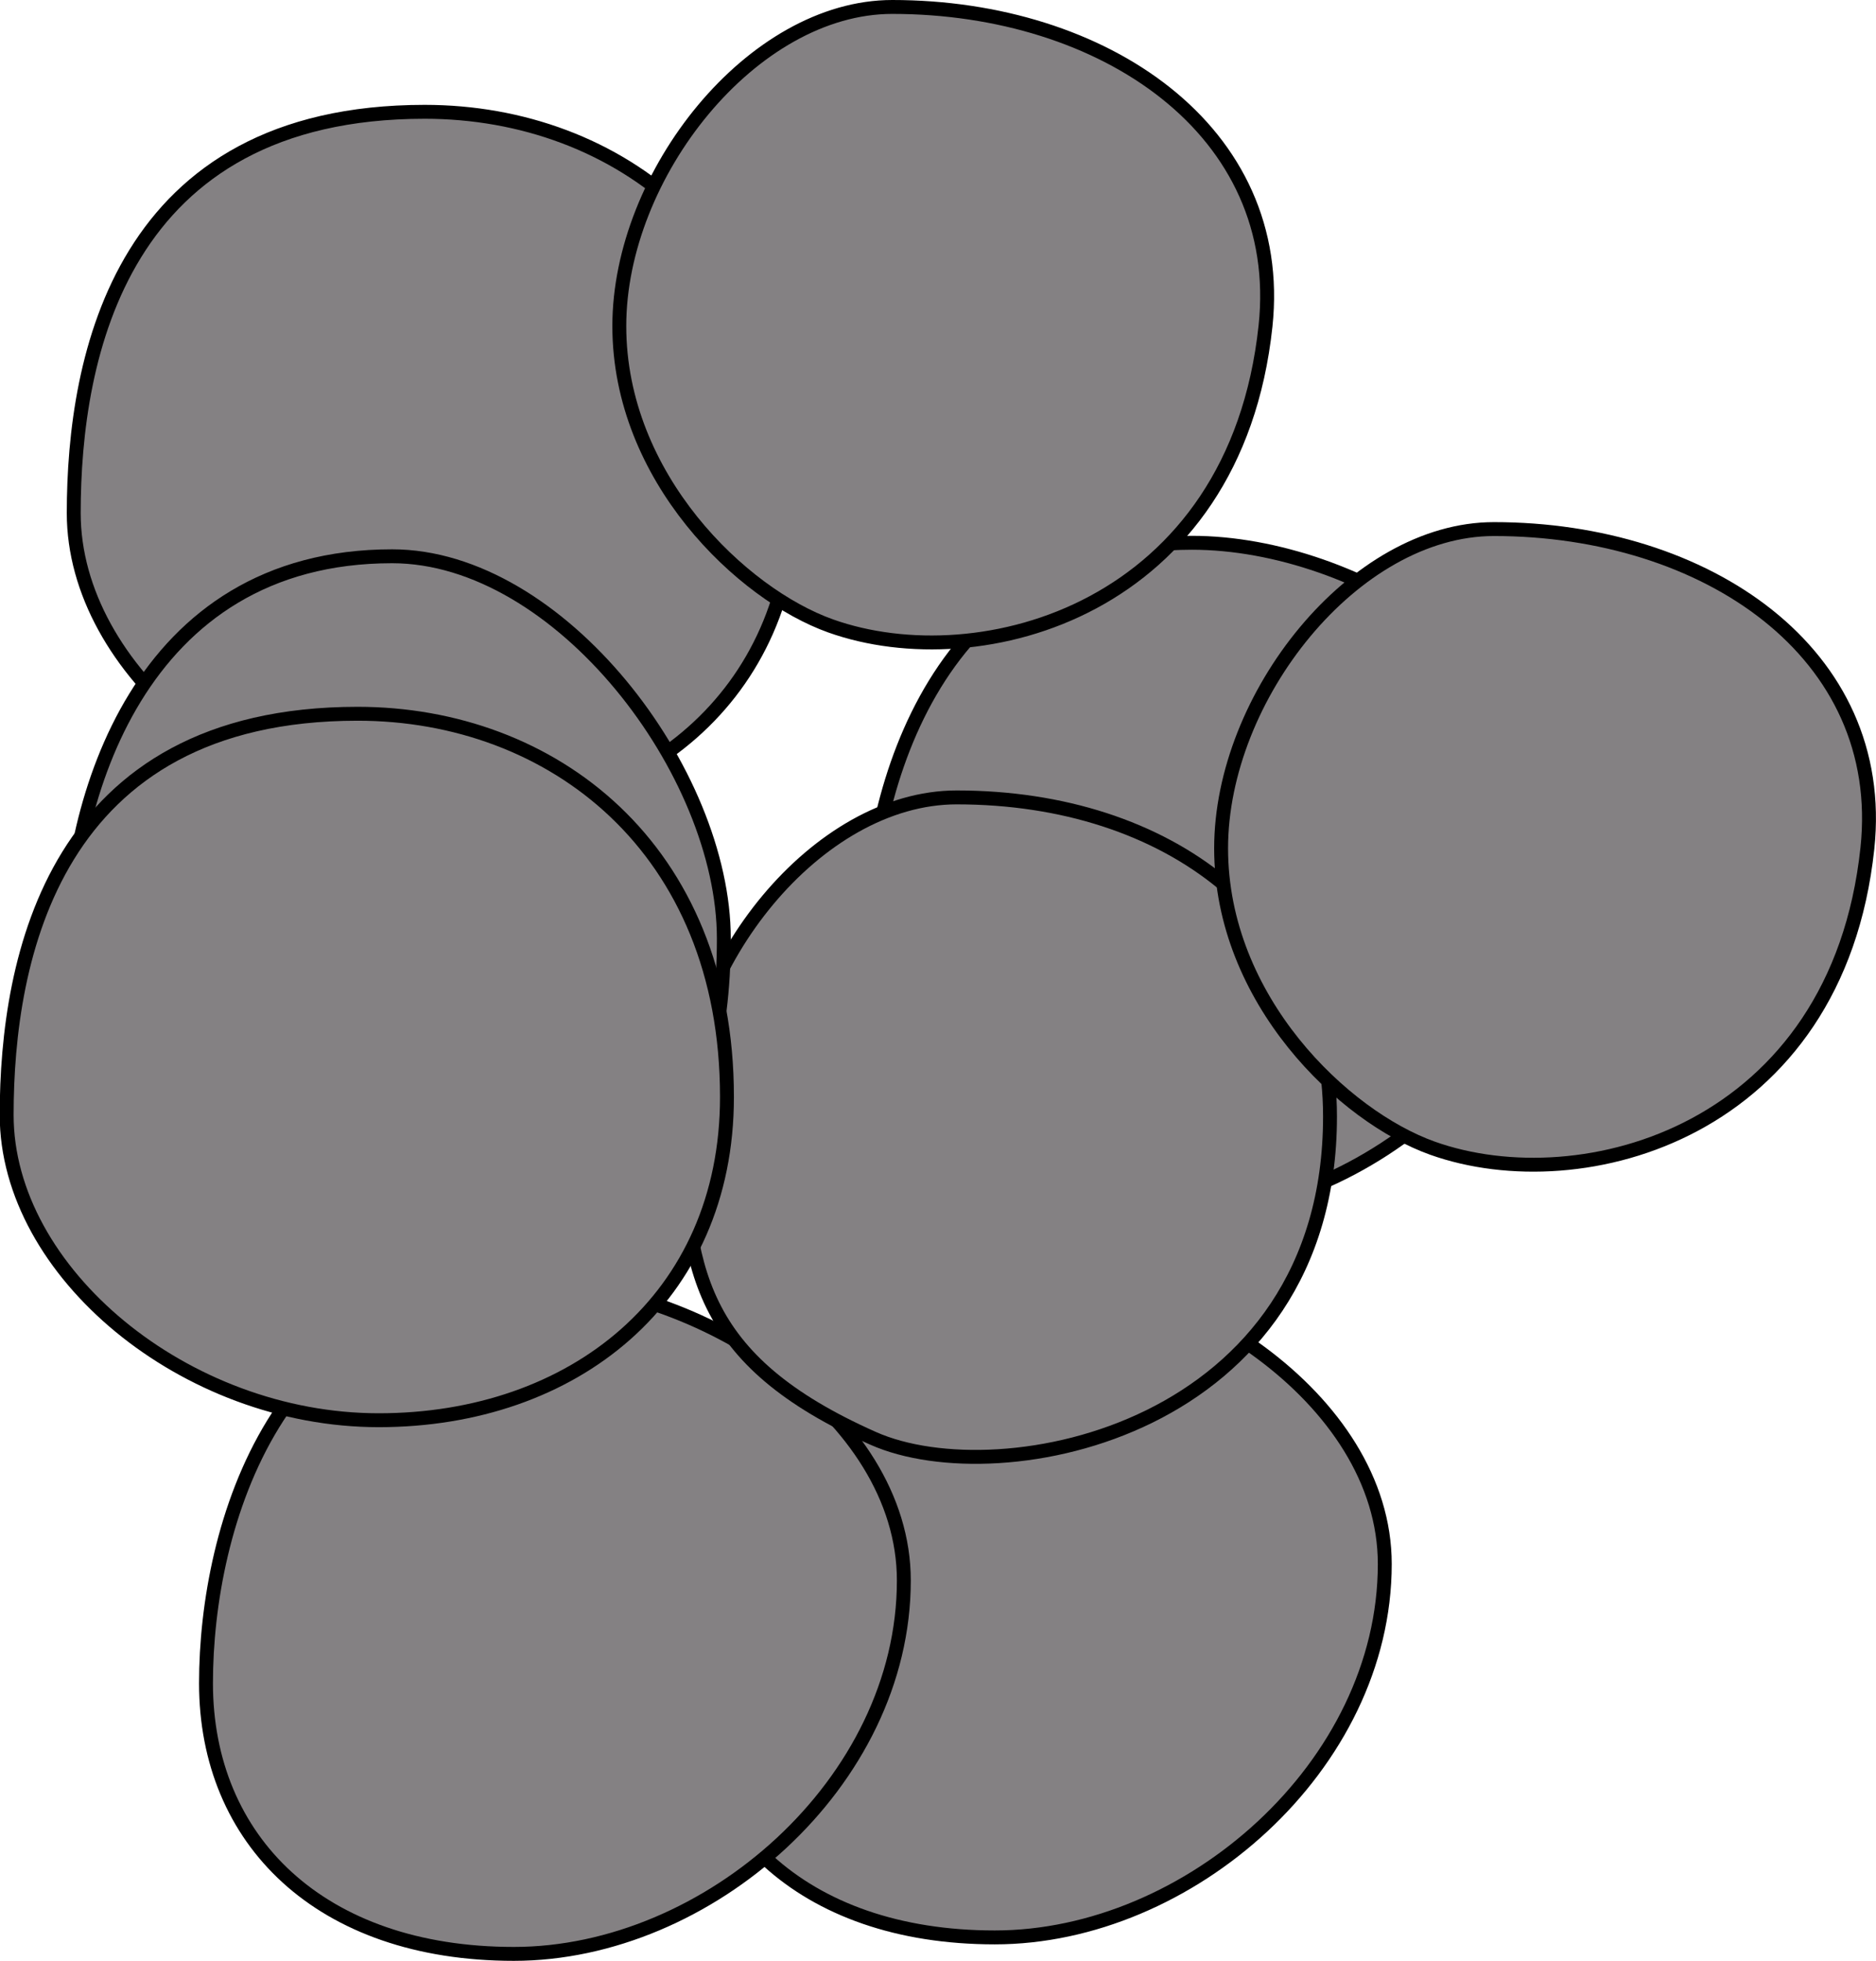
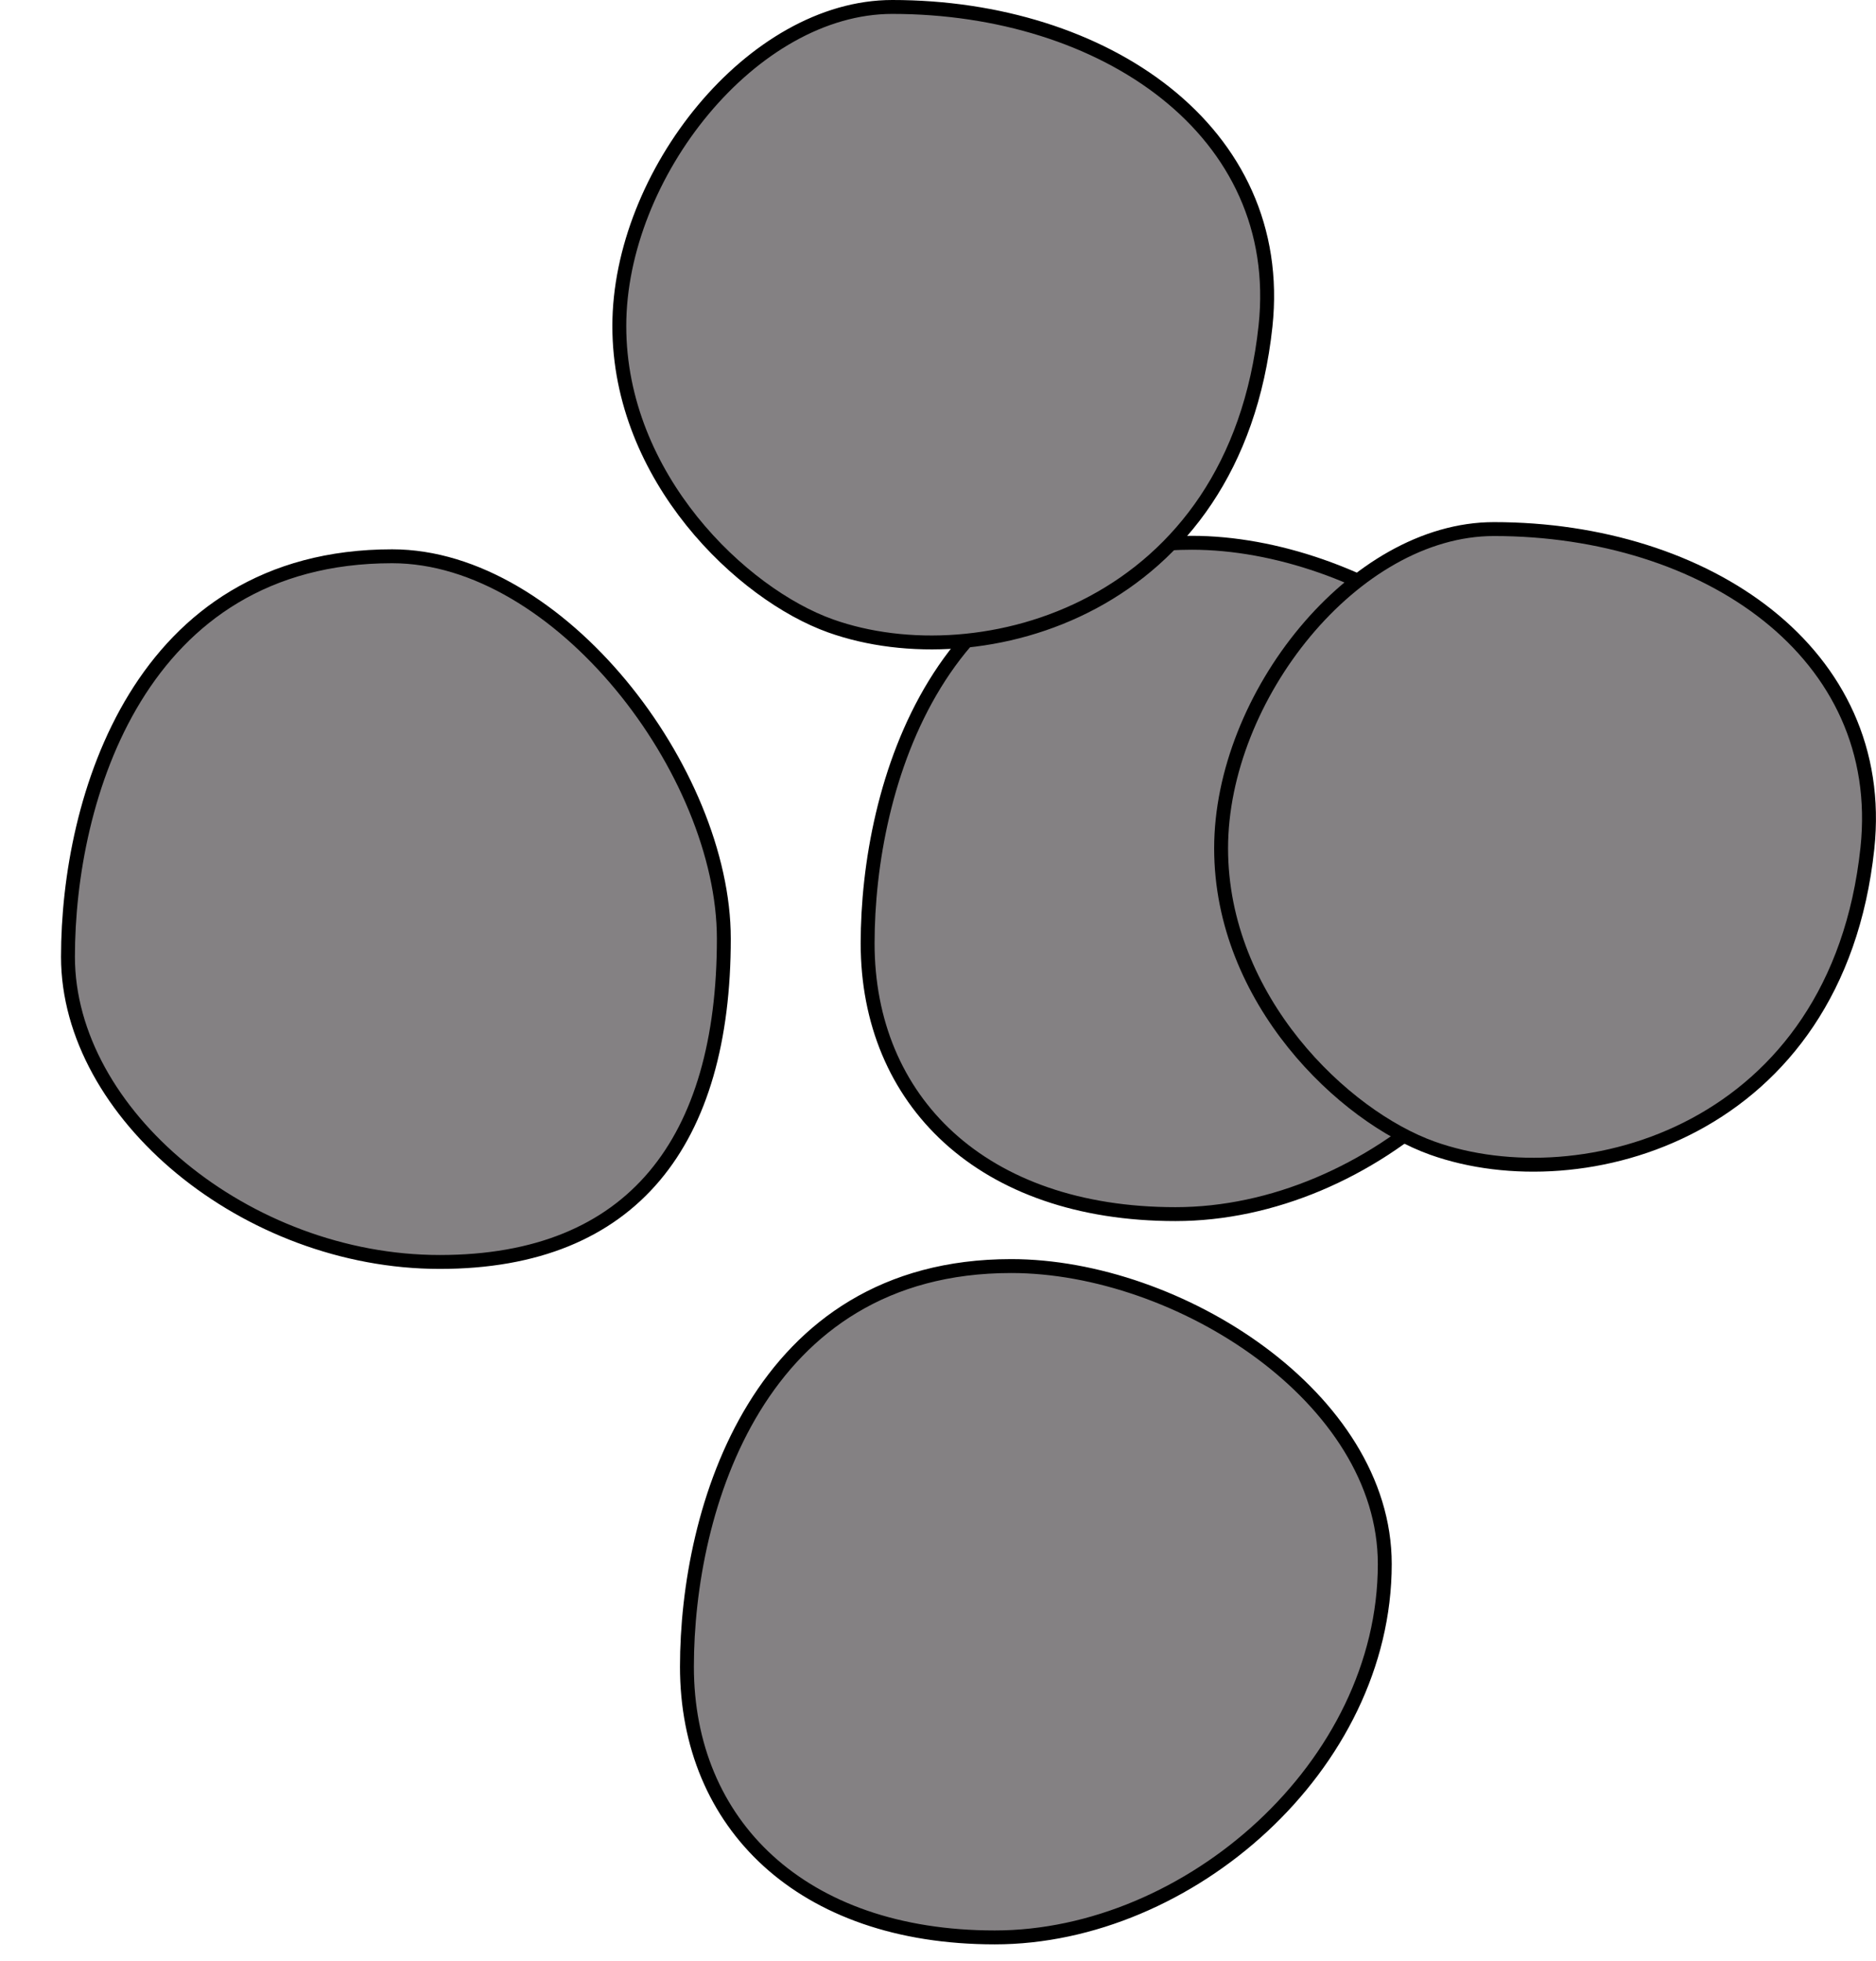
<svg xmlns="http://www.w3.org/2000/svg" id="staphylo" viewBox="0 0 269.93 282">
  <defs>
    <style>.cls-1{fill:#848183;stroke:#000;stroke-width:2px;}</style>
  </defs>
  <title>staphylo-a</title>
  <path class="cls-1" d="M214.29,233.93c0,29.05-28.22,53.7-56.11,53.7s-44.3-16.36-44.3-38.93,10.21-57.62,46.64-57.62C184.61,191.08,214.29,210,214.29,233.93Z" transform="translate(-15.04 -9)" />
  <path class="cls-1" d="M240.29,129.91c0,29.05-28.22,53.7-56.11,53.7s-44.3-16.36-44.3-38.93,10.21-57.62,46.64-57.62C210.61,87.06,240.29,106,240.29,129.91Z" transform="translate(-15.04 -9)" />
-   <path class="cls-1" d="M129.26,80.19c0,29.06-22.21,46.49-50.1,46.49S25.65,105.37,25.65,82.79s6.78-57.71,50.5-57.71C104,25.08,129.26,44.32,129.26,80.19Z" transform="translate(-15.04 -9)" />
-   <path class="cls-1" d="M145.09,236.3c0,29.06-28.22,53.7-56.11,53.7s-44.3-16.36-44.3-38.93,10.21-57.62,46.64-57.62C115.4,193.45,145.09,212.35,145.09,236.3Z" transform="translate(-15.04 -9)" />
  <path class="cls-1" d="M197.13,55.89c-4.34,40.75-41,50.81-62.57,43.13-12.75-4.54-30.41-21.33-30.41-43.13S123.28,10,143.43,10C173.88,10,200.12,27.8,197.13,55.89Z" transform="translate(-15.04 -9)" />
-   <path class="cls-1" d="M206.41,169.57c0,45.09-47.32,54.47-65.73,46.29-25.25-11.22-27.25-24.49-27.25-46.29s19.13-45.89,39.27-45.89C183.16,123.68,206.41,141.32,206.41,169.57Z" transform="translate(-15.04 -9)" />
  <path class="cls-1" d="M119.19,144c0,29.05-13,46.49-40.87,46.49s-53.5-21.31-53.5-43.89S35,89,71.46,89C95.55,89,119.19,120,119.19,144Z" transform="translate(-15.04 -9)" />
  <path class="cls-1" d="M283.73,131c-4.34,40.75-41,50.81-62.57,43.13-12.75-4.54-30.42-21.33-30.42-43.13S209.88,85.09,230,85.09C260.48,85.09,286.72,102.88,283.73,131Z" transform="translate(-15.04 -9)" />
-   <path class="cls-1" d="M119.64,166.76c0,29.06-22.21,46.49-50.1,46.49S16,191.94,16,169.36s6.77-57.71,50.49-57.71C94.43,111.65,119.64,130.89,119.64,166.76Z" transform="translate(-15.04 -9)" />
</svg>